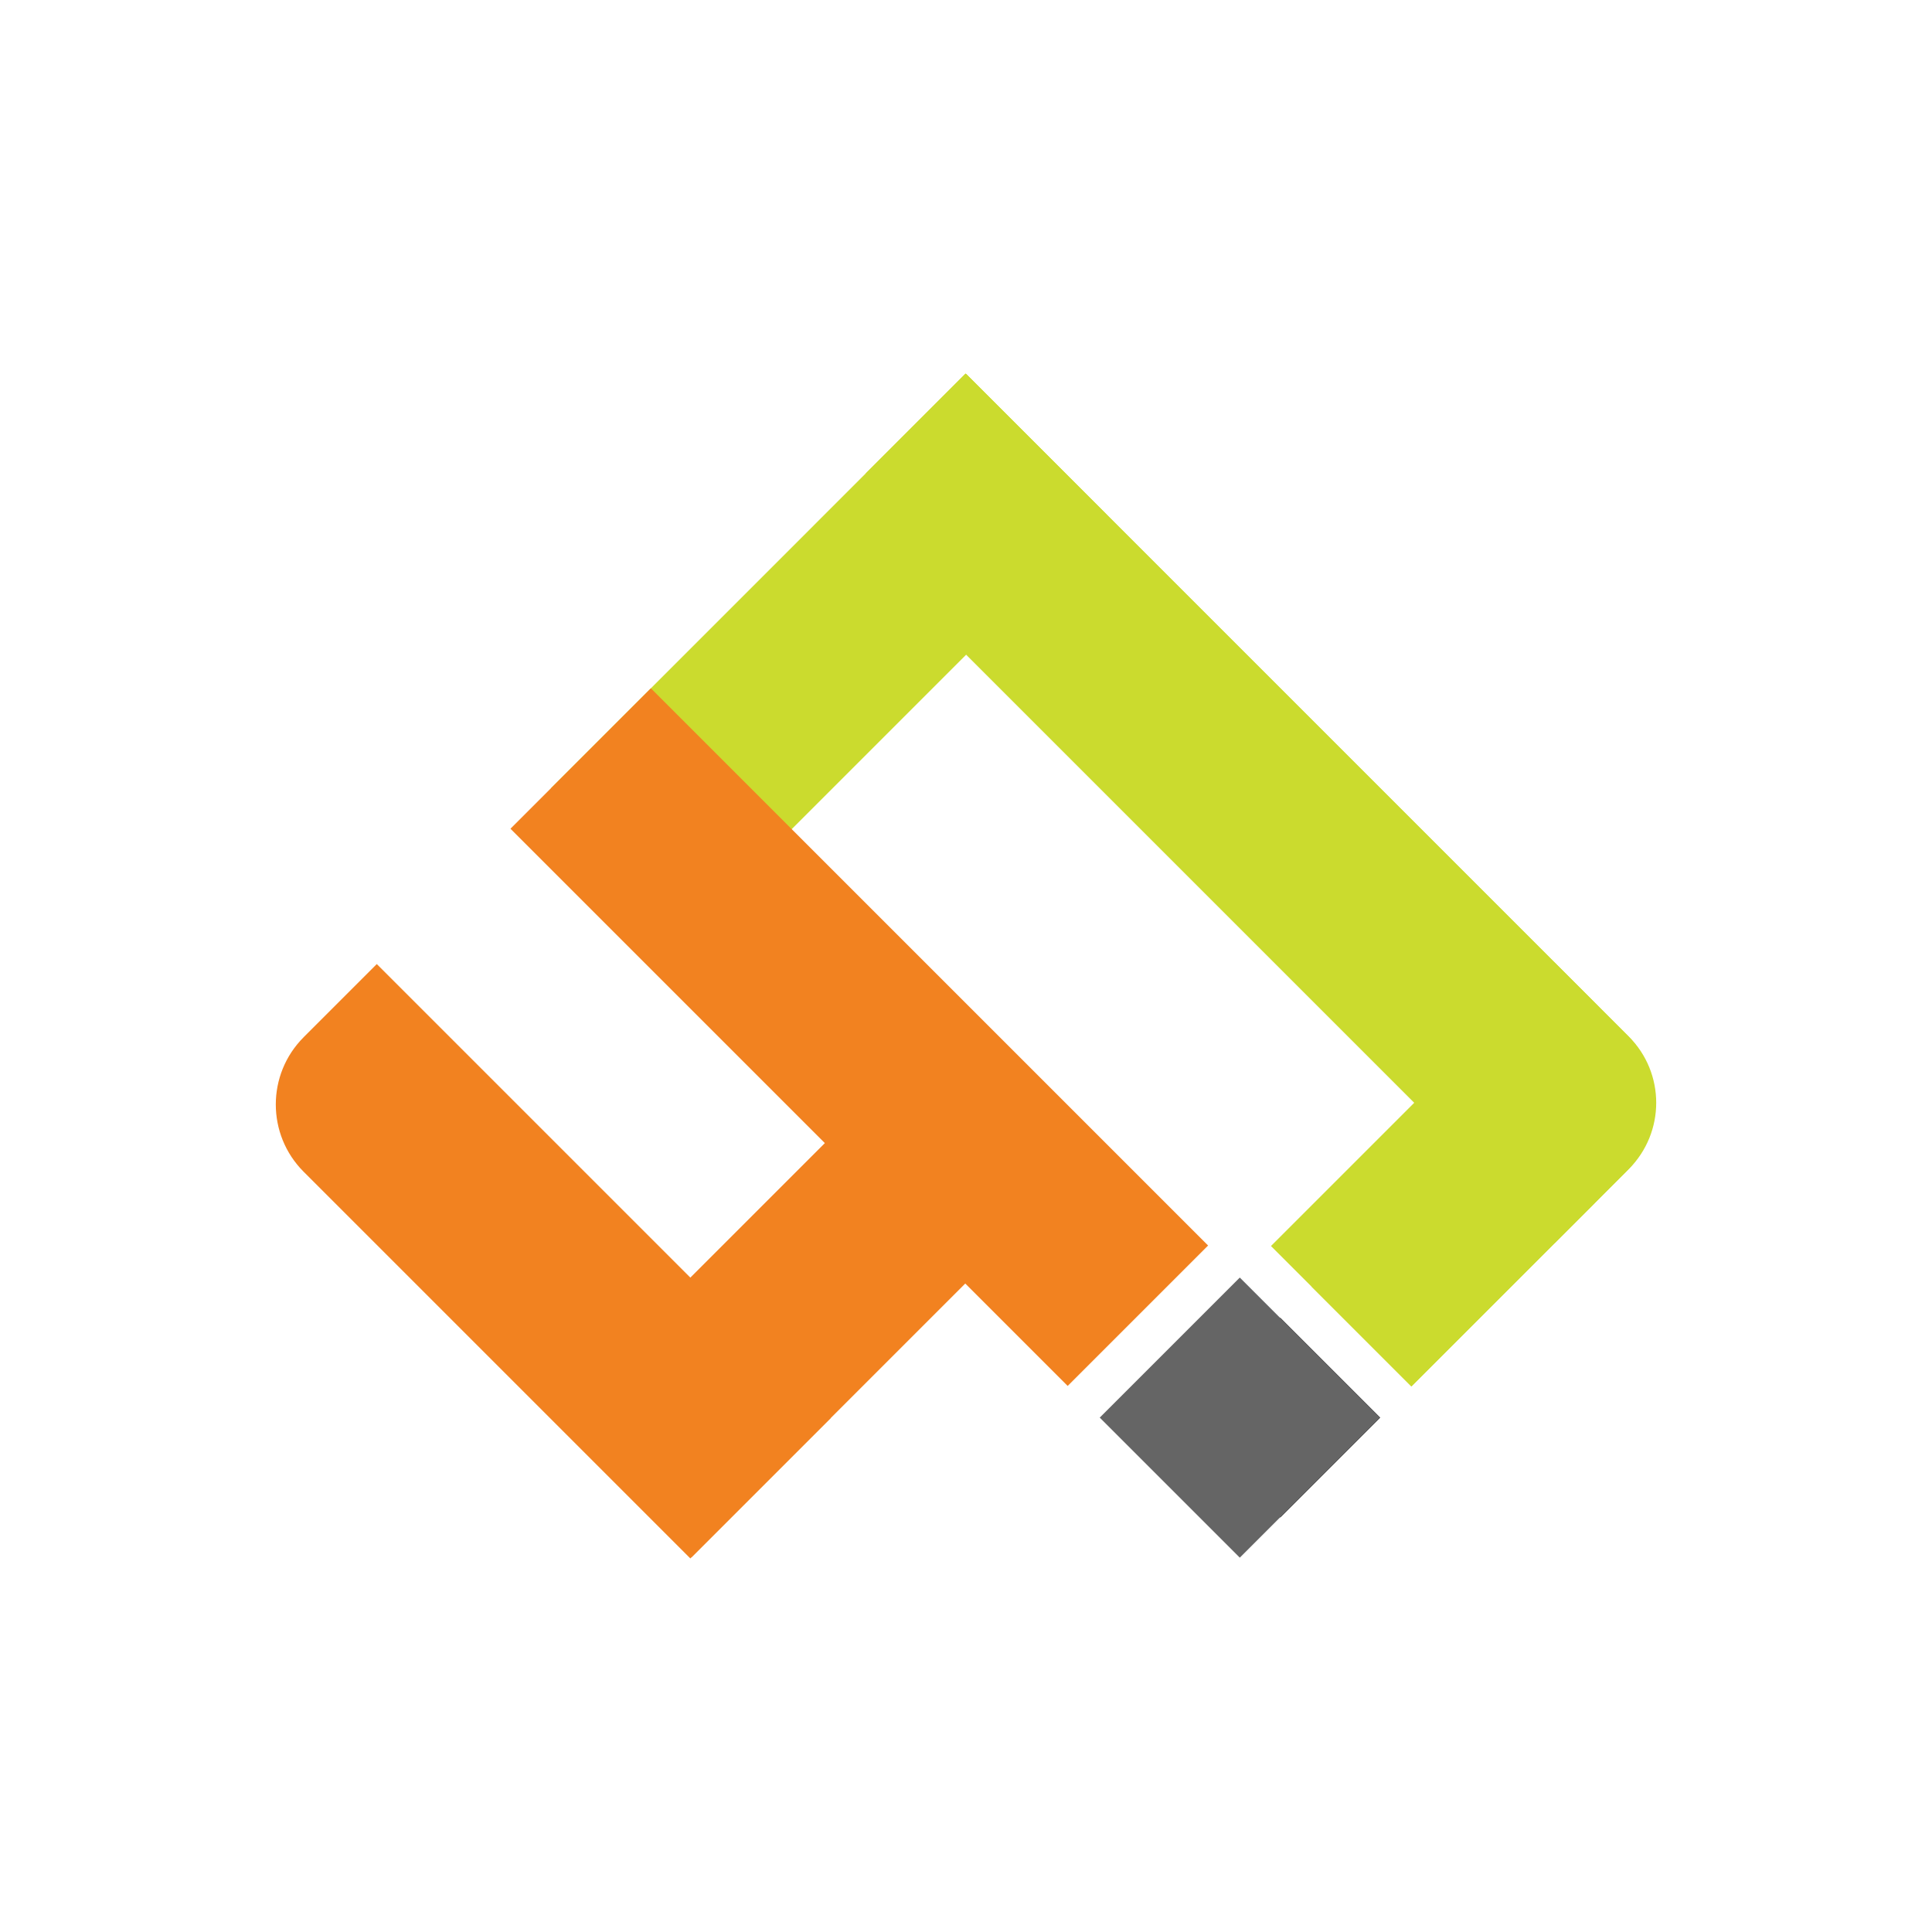
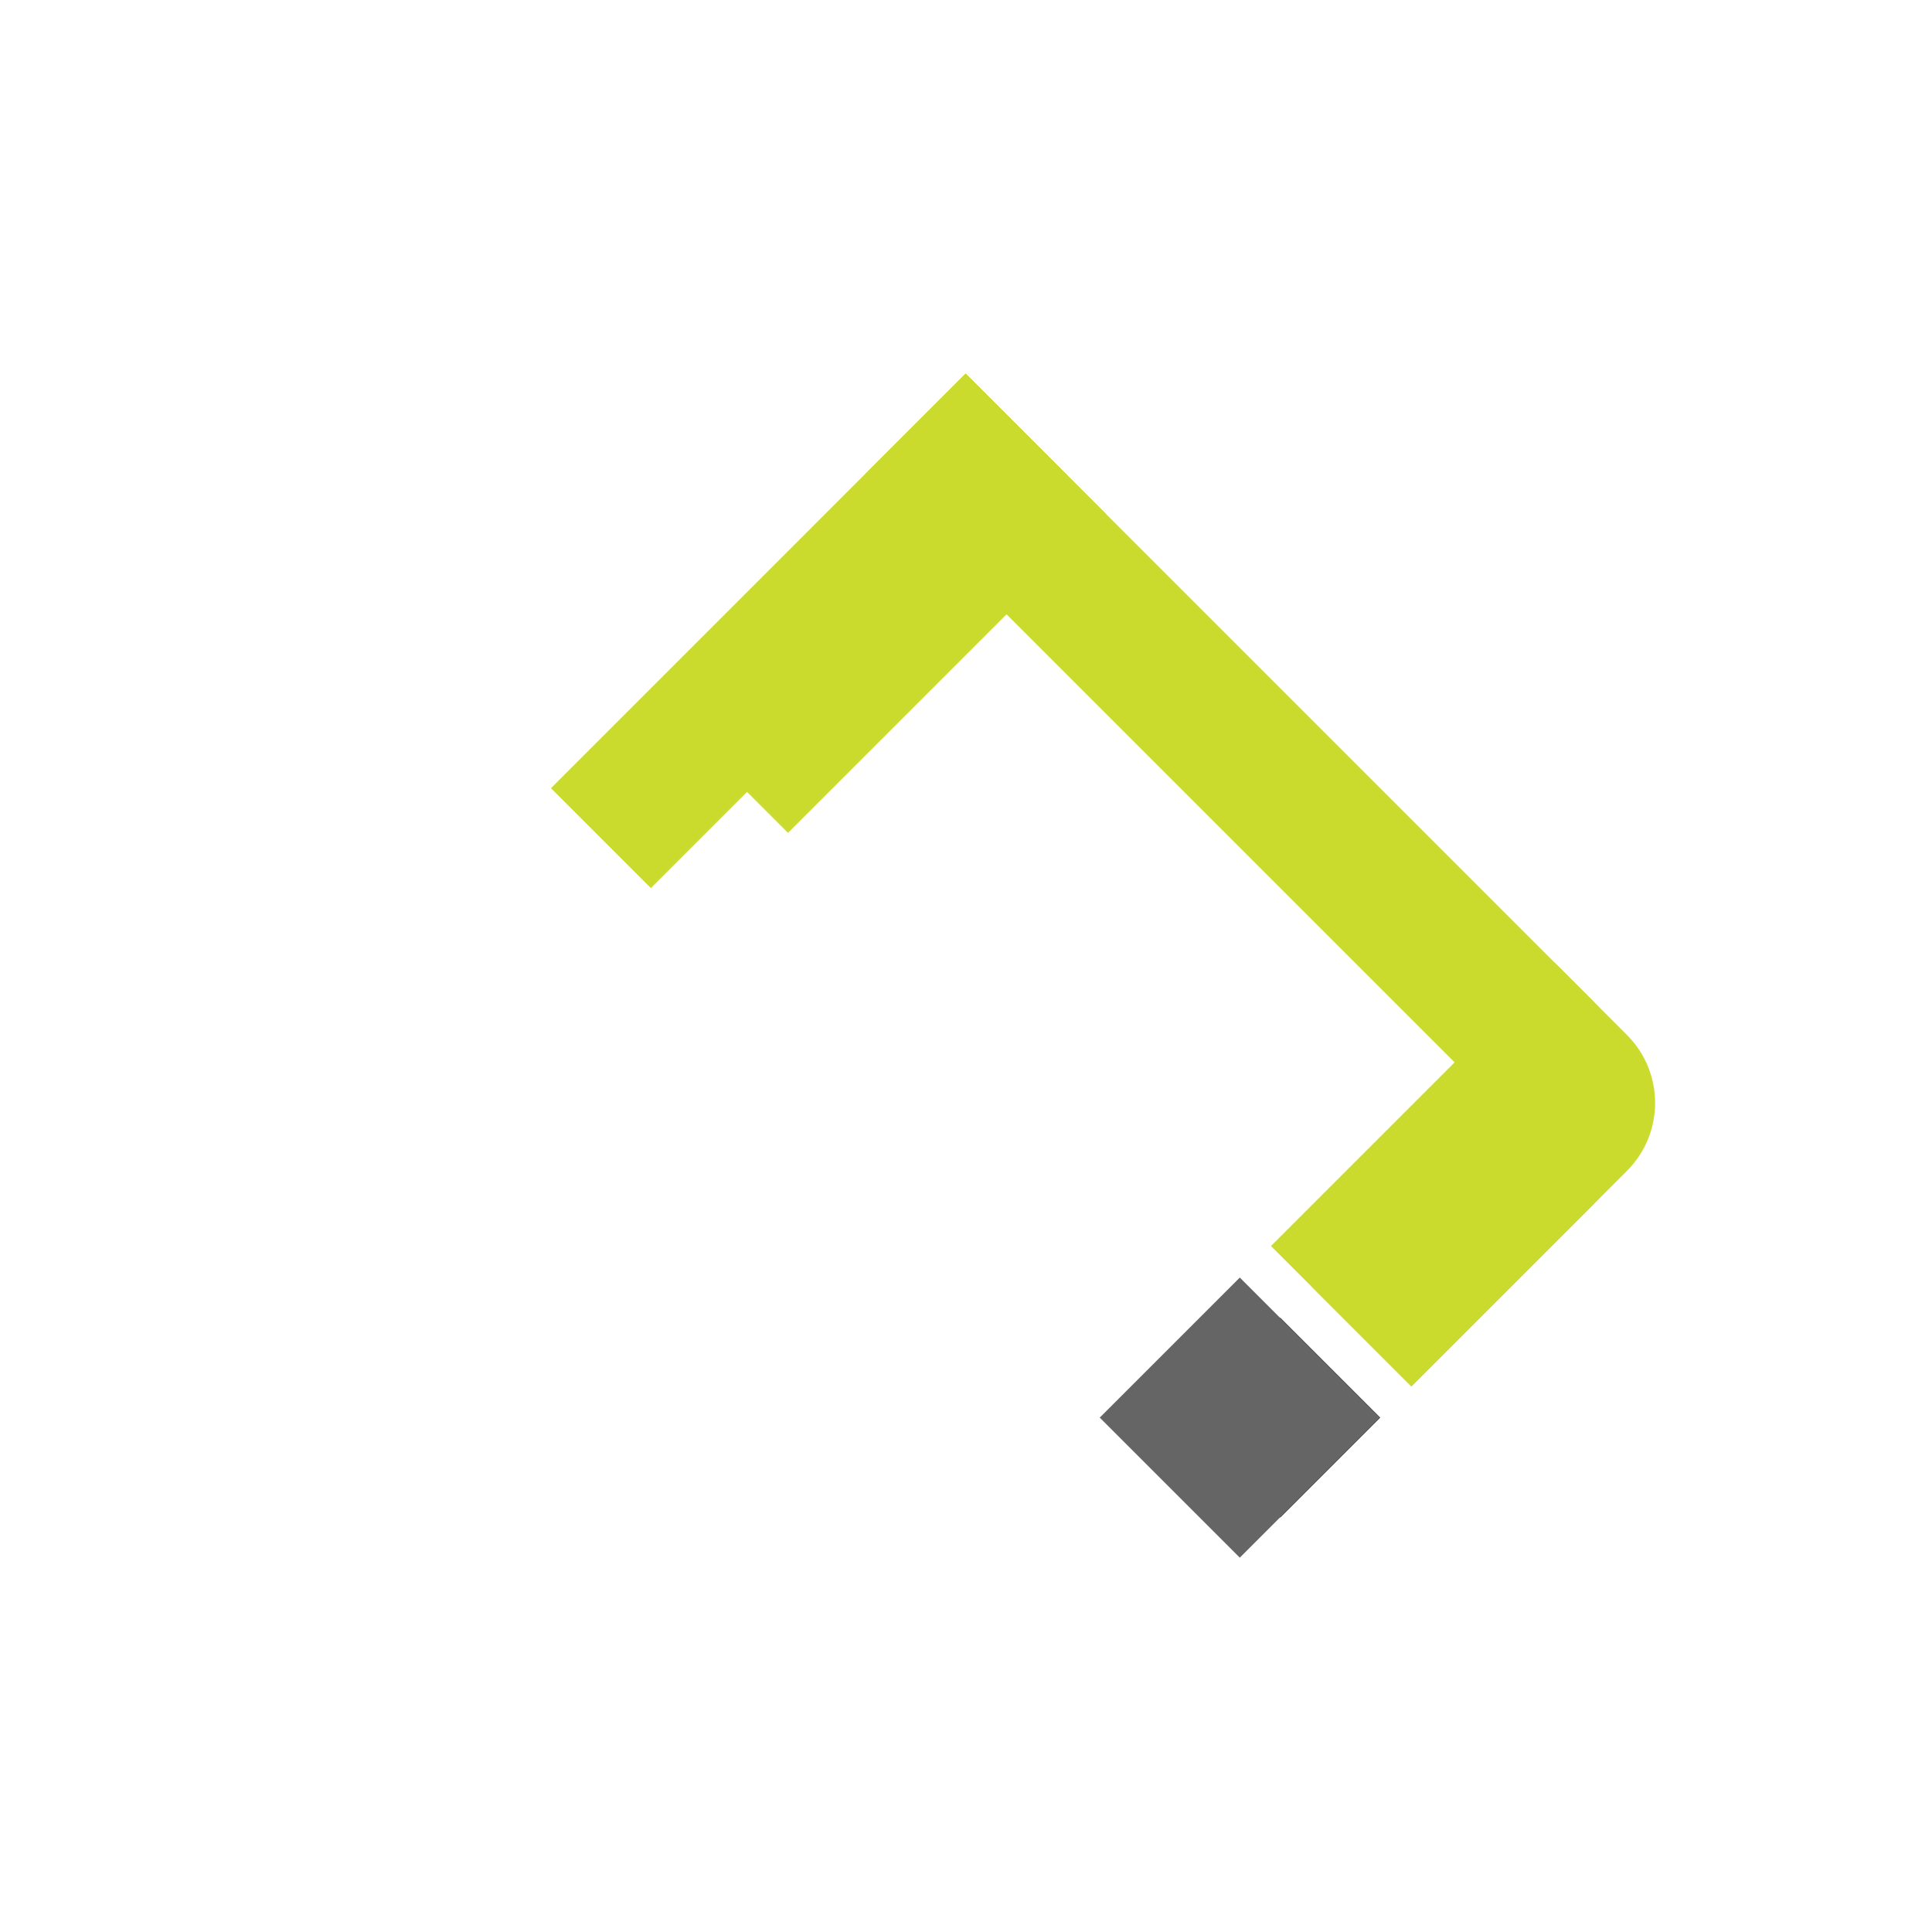
<svg xmlns="http://www.w3.org/2000/svg" data-bbox="154.174 208.83 771.656 662.351" viewBox="0 0 1080 1080" data-type="color">
  <g>
    <path fill="#231f20" d="m715.7 736.61 55.84 55.84-55.84 55.84-55.84-55.84z" data-color="1" />
    <path fill="#cbdb2e" d="M891.631 672.374 788.973 775.032l-55.84-55.84 102.658-102.658z" data-color="2" />
    <path fill="#cbdb2e" d="M595.608 264.671 363.84 496.44 308 440.6l231.768-231.77z" data-color="2" />
    <path d="m868.975 538.037 21.199 21.2c31.621 31.621 31.621 82.971 0 114.593L788.973 775.031l-78.496-78.496z" fill="#cbdb2e" data-color="2" />
    <path fill="#cbdb2e" d="M618.503 287.555 440.489 465.569l-78.496-78.496 178.014-178.014z" data-color="2" />
-     <path d="m910.492 653.514-41.443 41.444-407.4-407.4 78.496-78.496L910.492 579.41c20.45 20.45 20.45 53.656 0 74.105" fill="#cbdb2e" data-color="2" />
-     <path d="m169.736 579.804 40.892-40.892 253.774 253.773-78.496 78.496-216.17-216.17c-20.753-20.753-20.746-54.447 0-75.193Z" fill="#f28220" data-color="3" />
-     <path fill="#f28220" d="M611.115 645.977 386.573 870.519l-78.495-78.496L532.619 567.48z" data-color="3" />
    <path d="m483.93 264.67 55.84-55.84 369.725 369.724c20.958 20.96 20.958 54.985 0 75.944l-17.869 17.868z" fill="#cbdb2e" data-color="2" />
    <path fill="#656565" d="m693.054 714.163 78.29 78.29-78.29 78.291-78.291-78.29z" data-color="4" />
-     <path fill="#f28220" d="M363.848 384.762 675.335 696.25l-78.495 78.496-311.488-311.488z" data-color="3" />
  </g>
</svg>